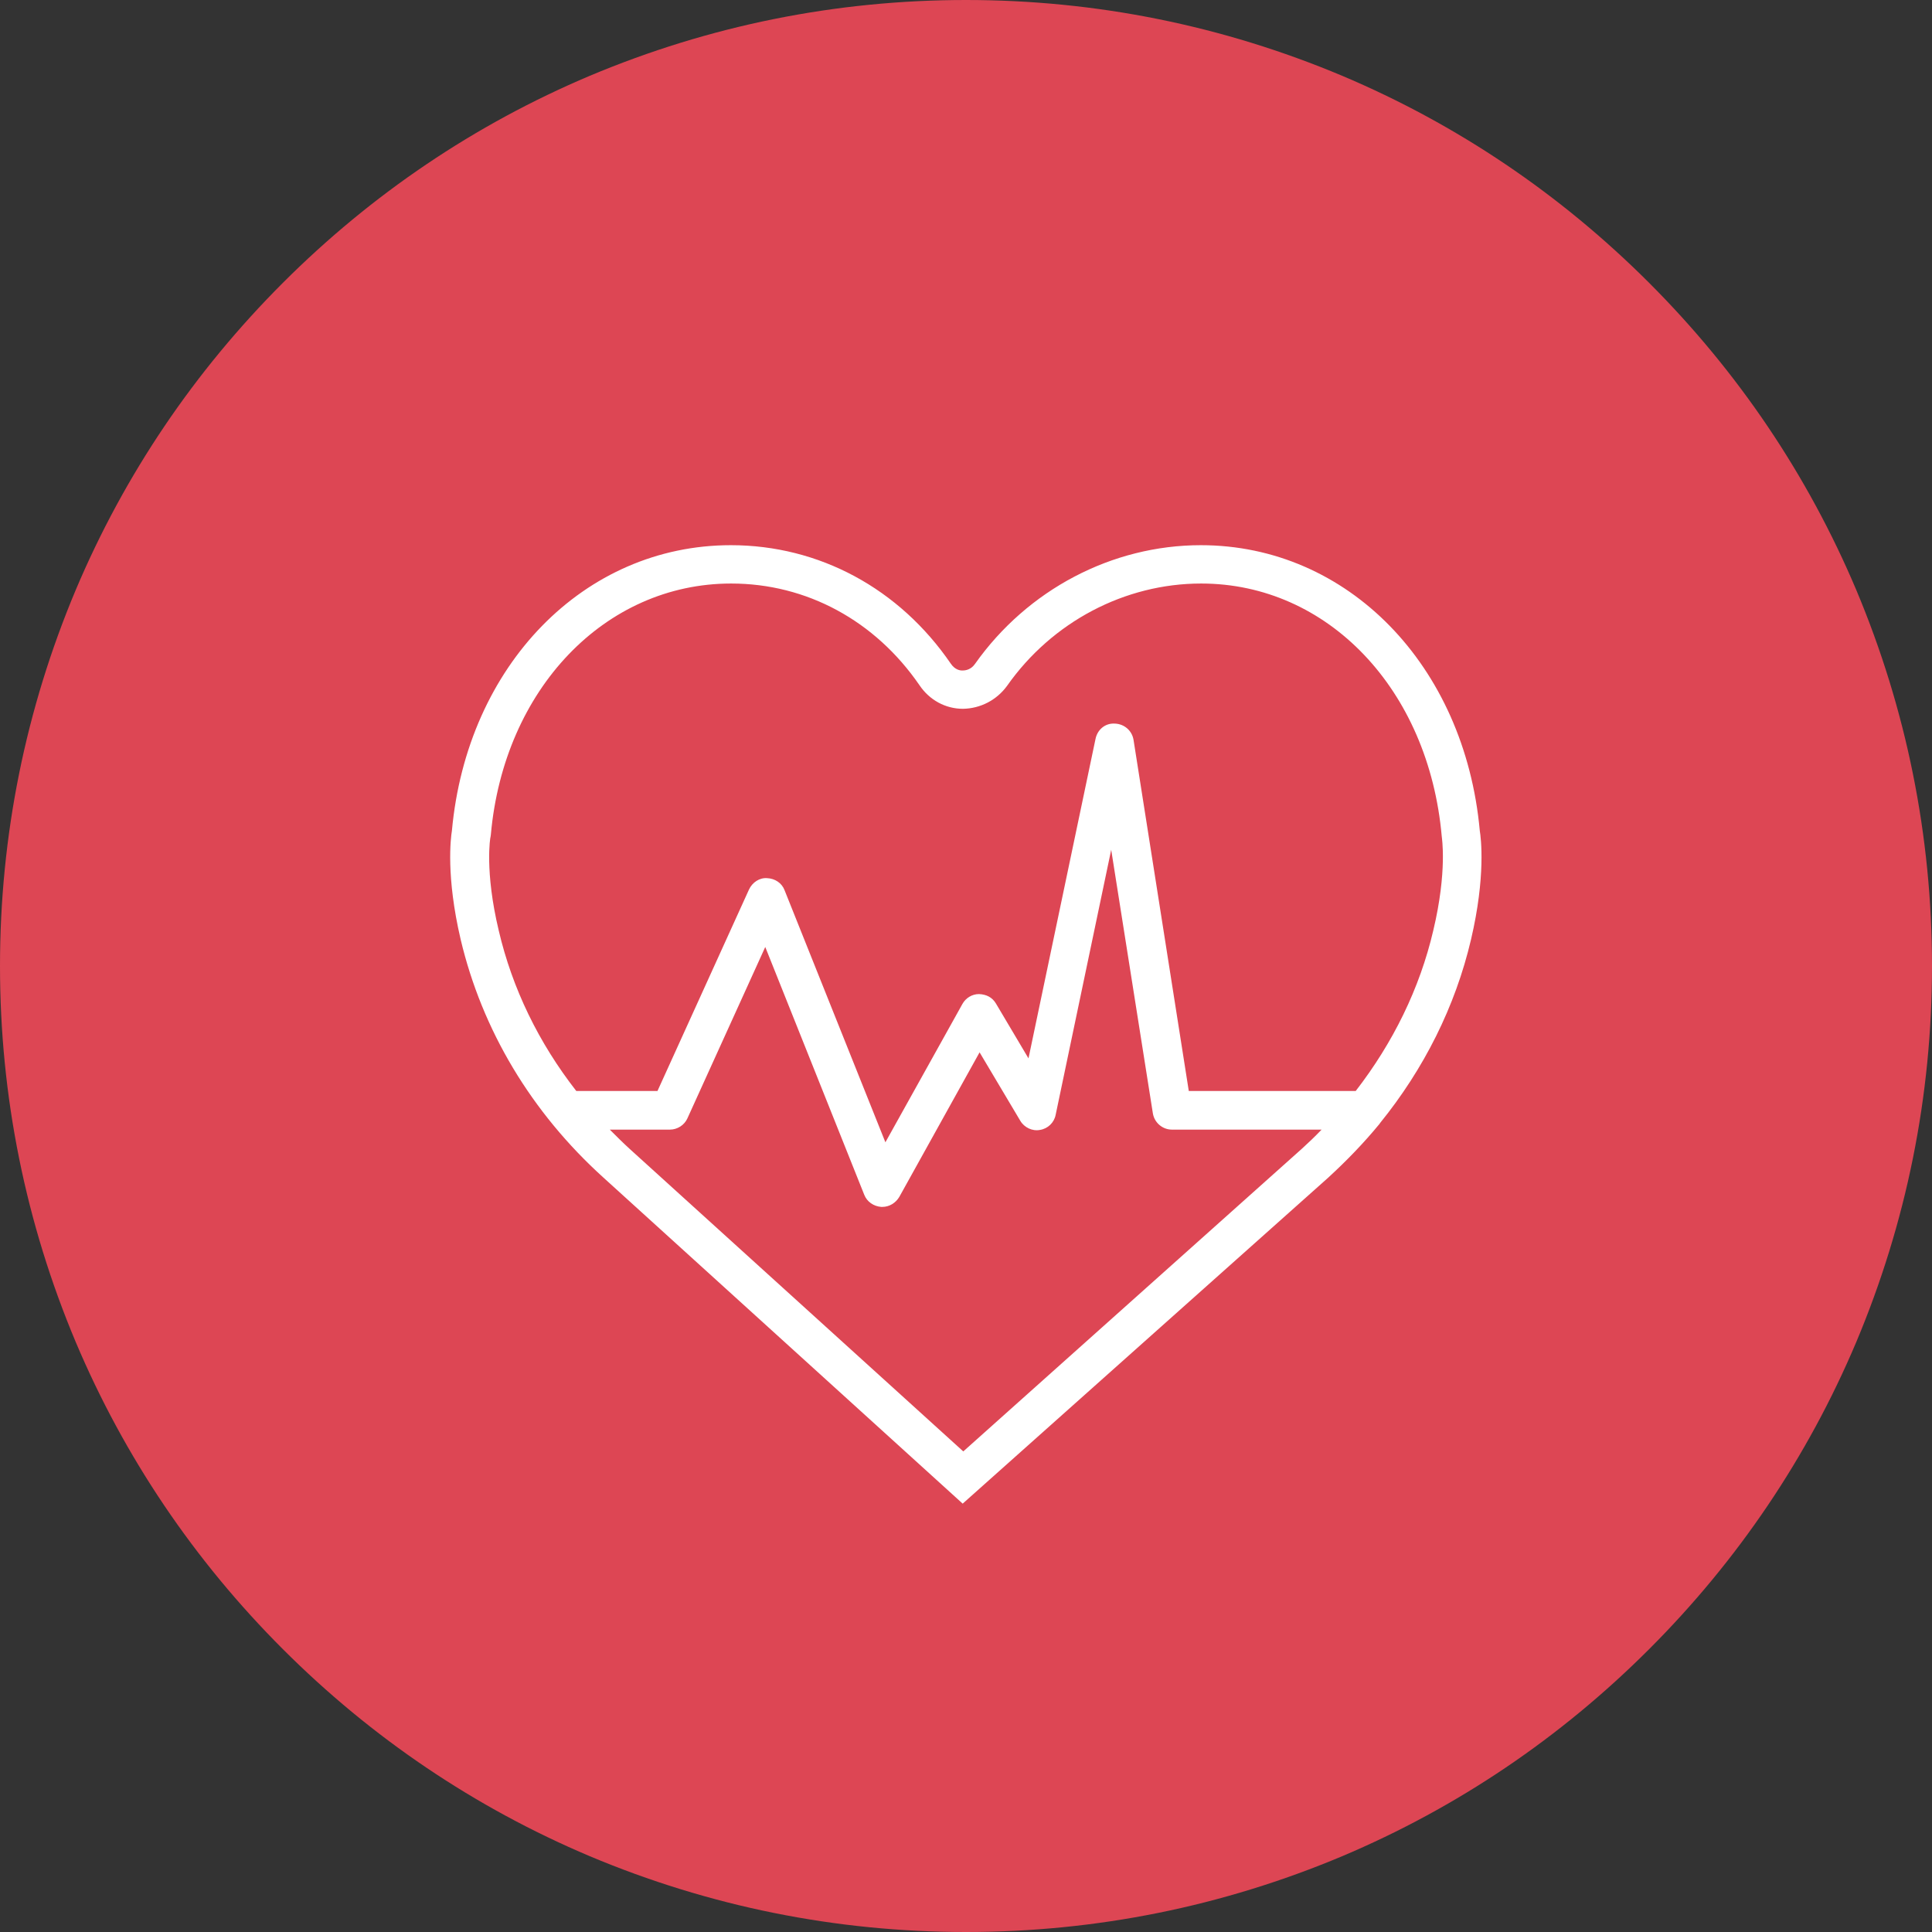
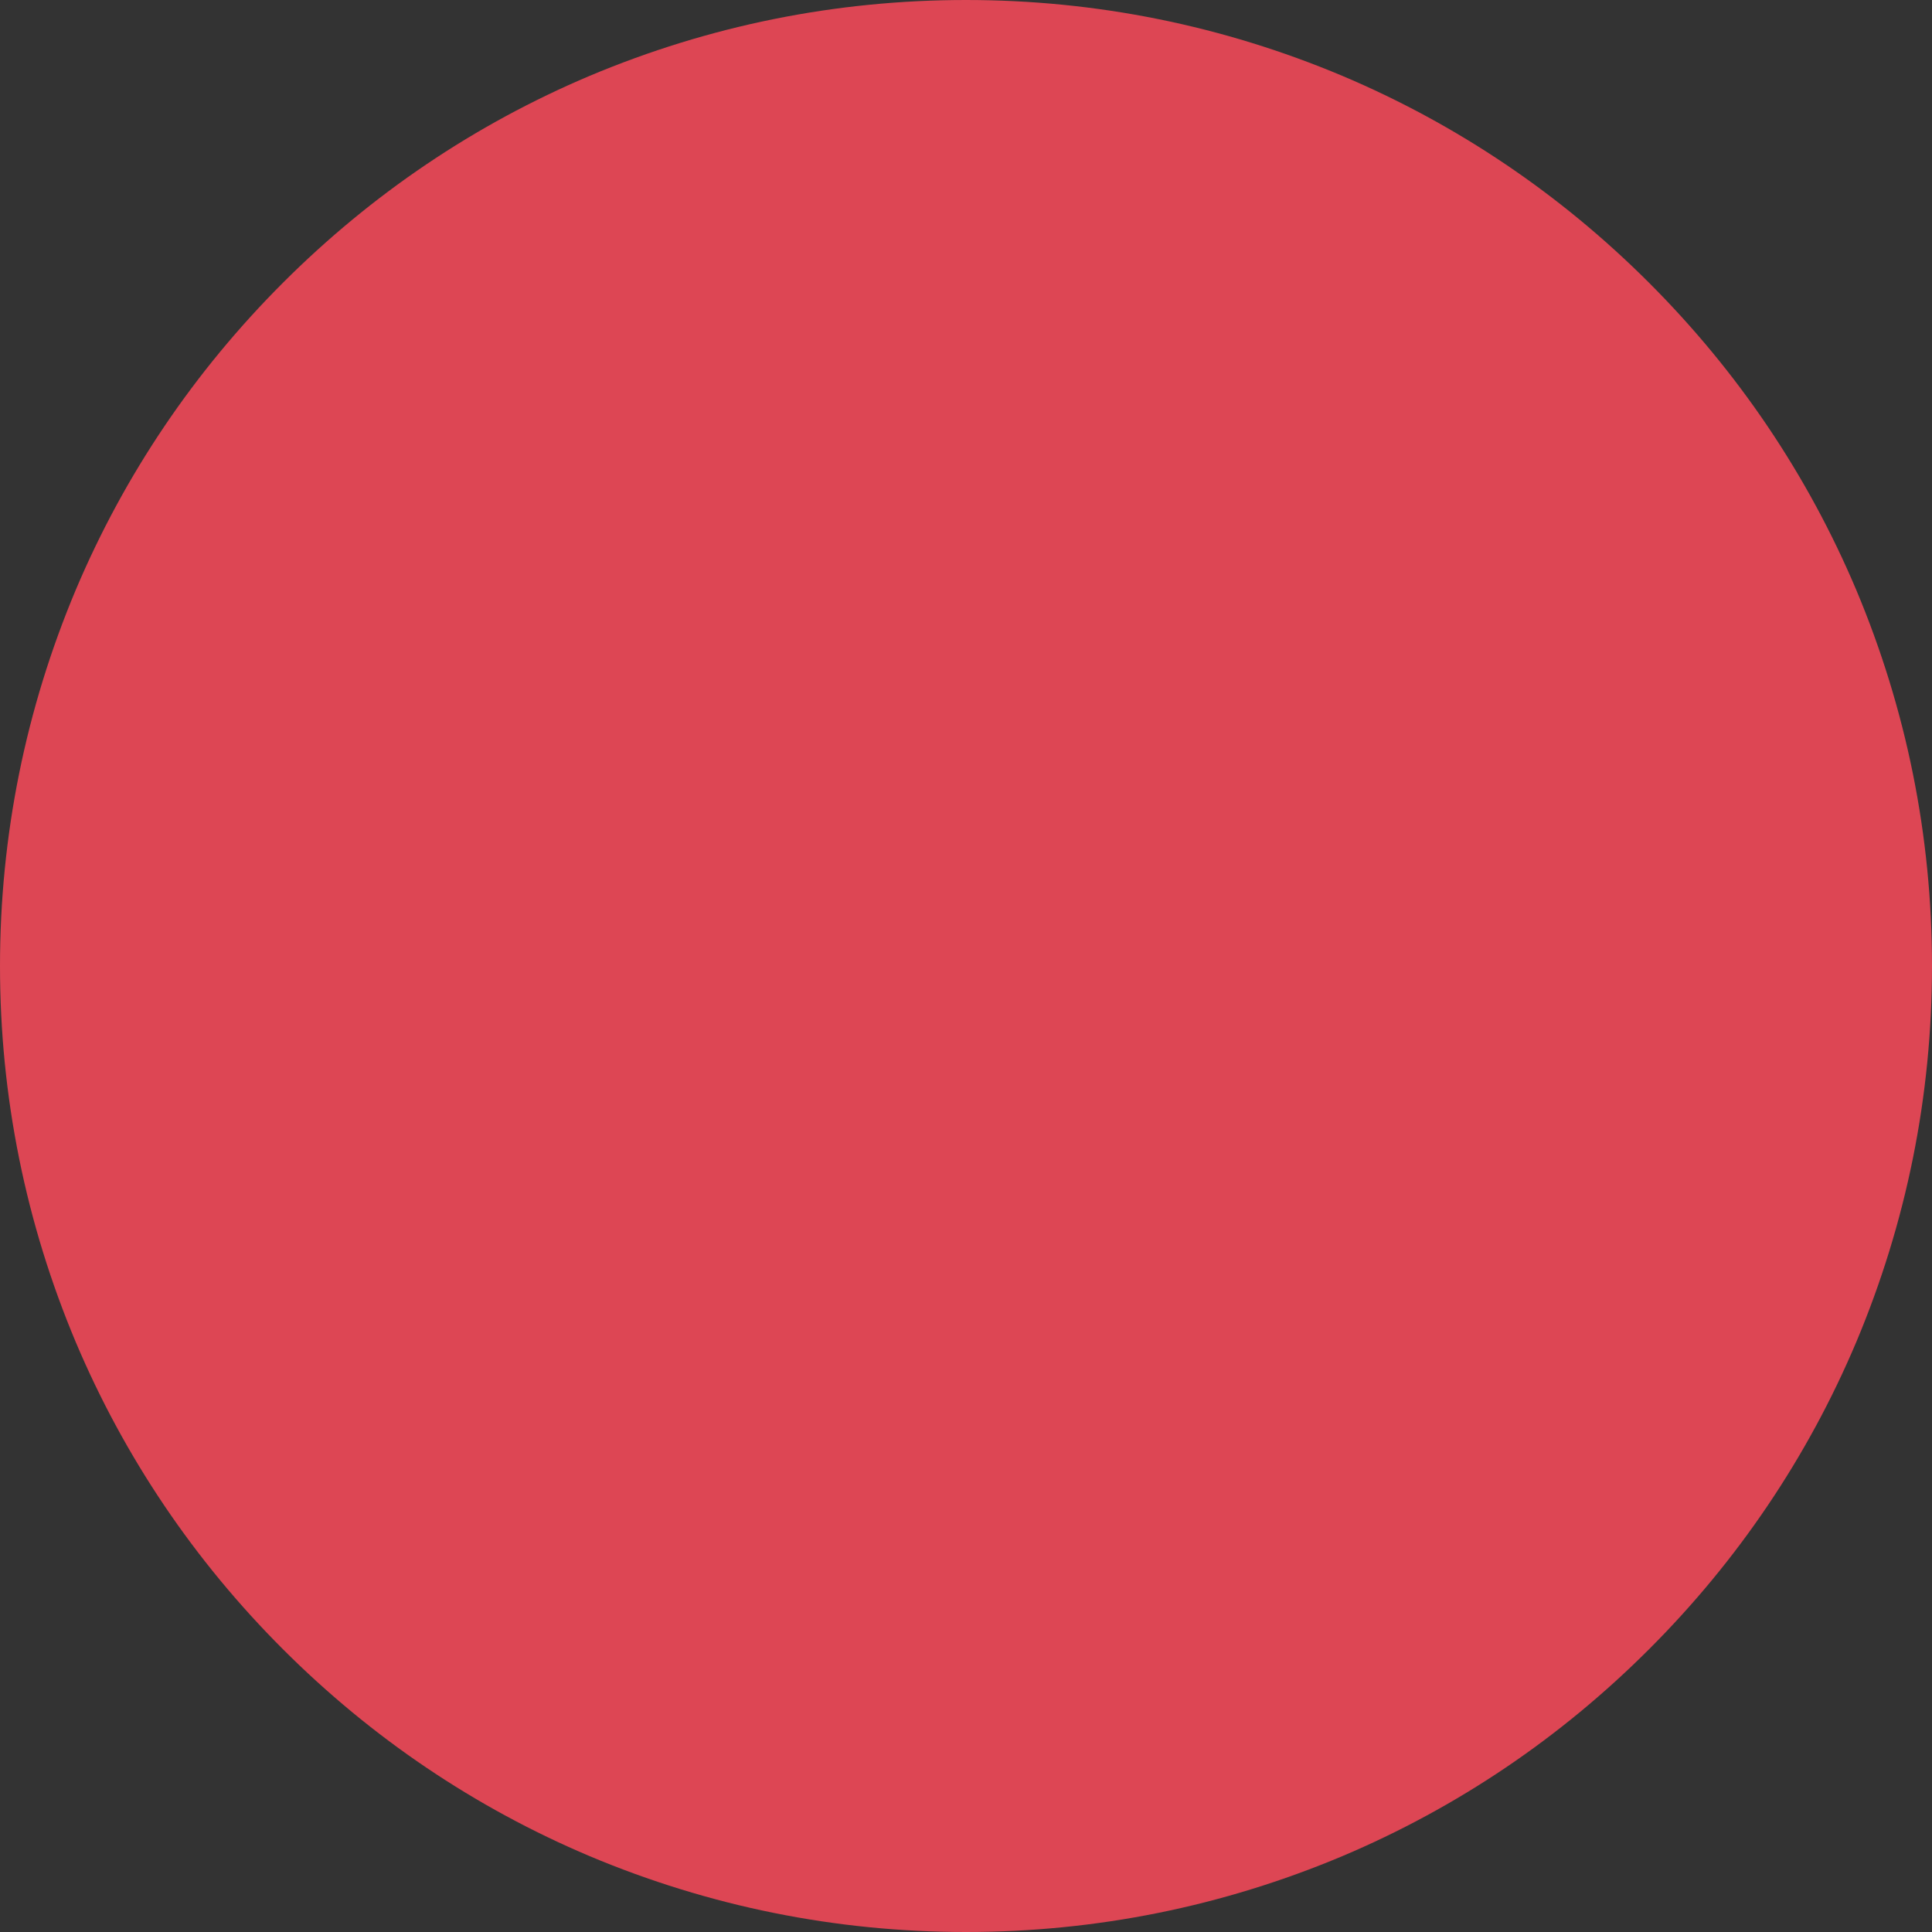
<svg xmlns="http://www.w3.org/2000/svg" version="1.1" id="Layer_1" x="0px" y="0px" viewBox="0 0 64 64" style="enable-background:new 0 0 64 64;" xml:space="preserve">
  <rect x="0" y="0" width="64" height="64" fill="#333333" stroke="none" />
  <style type="text/css">
	.st0{fill:#DD4654;}
	.st1{fill:#FFFFFF;}
</style>
  <g>
    <g>
      <path class="st0" d="M32,64c-4.32,0-8.51-0.85-12.46-2.51c-3.81-1.61-7.23-3.92-10.17-6.86c-2.94-2.94-5.25-6.36-6.86-10.17    C0.85,40.51,0,36.32,0,32s0.85-8.51,2.51-12.46c1.61-3.81,3.92-7.23,6.86-10.17s6.36-5.25,10.17-6.86C23.49,0.85,27.68,0,32,0    c4.32,0,8.51,0.85,12.46,2.51c3.81,1.61,7.23,3.92,10.17,6.86c2.94,2.94,5.25,6.36,6.86,10.17C63.15,23.49,64,27.68,64,32    s-0.85,8.51-2.51,12.46c-1.61,3.81-3.92,7.23-6.86,10.17c-2.94,2.94-6.36,5.25-10.17,6.86C40.51,63.15,36.32,64,32,64z" />
    </g>
    <g>
-       <path class="st1" d="M49.02,27.52c-0.5-5.49-4.38-9.46-9.24-9.46c-2.94,0-5.74,1.47-7.48,3.93c-0.13,0.19-0.31,0.22-0.4,0.22    c-0.1,0.01-0.27-0.03-0.4-0.22c-1.71-2.5-4.37-3.93-7.29-3.93c-4.86,0-8.74,3.98-9.24,9.46c-0.04,0.24-0.2,1.51,0.29,3.6    c0.71,3,2.34,5.73,4.73,7.89l11.9,10.8L44,39.01c0.61-0.56,1.18-1.15,1.69-1.77c0.01-0.01,0.02-0.02,0.02-0.03    c1.46-1.8,2.5-3.87,3.02-6.09C49.22,29.03,49.06,27.76,49.02,27.52 M31.91,48.08L20.86,38.06c-0.23-0.21-0.44-0.42-0.66-0.64h1.99    c0.25,0,0.48-0.15,0.58-0.37l2.58-5.68l3.28,8.21c0.09,0.23,0.31,0.38,0.56,0.4h0.04c0.23,0,0.44-0.13,0.56-0.33l2.66-4.79    l1.35,2.27c0.13,0.22,0.4,0.35,0.65,0.3c0.26-0.04,0.47-0.24,0.52-0.5l1.84-8.78l1.38,8.73c0.05,0.31,0.32,0.54,0.63,0.54h4.96    c-0.21,0.22-0.43,0.43-0.65,0.63L31.91,48.08z M47.48,30.82c-0.45,1.93-1.34,3.73-2.57,5.32h-5.53l-1.83-11.63    c-0.05-0.31-0.31-0.53-0.62-0.54c-0.33-0.02-0.58,0.21-0.64,0.51l-2.22,10.58l-1.08-1.82c-0.12-0.2-0.31-0.3-0.56-0.31    c-0.23,0-0.44,0.13-0.55,0.33l-2.55,4.58l-3.34-8.35c-0.09-0.24-0.32-0.39-0.58-0.4c-0.25-0.02-0.49,0.14-0.6,0.38l-3.03,6.67    h-2.69c-1.24-1.59-2.12-3.39-2.57-5.32c-0.47-1.97-0.28-3.09-0.27-3.1l0.01-0.07c0.43-4.82,3.78-8.32,7.96-8.32    c2.5,0,4.77,1.23,6.24,3.37c0.33,0.49,0.86,0.78,1.44,0.78c0.57-0.01,1.11-0.28,1.46-0.76c1.49-2.12,3.9-3.39,6.43-3.39    c4.19,0,7.54,3.5,7.97,8.38C47.76,27.73,47.95,28.85,47.48,30.82" />
-     </g>
+       </g>
  </g>
</svg>